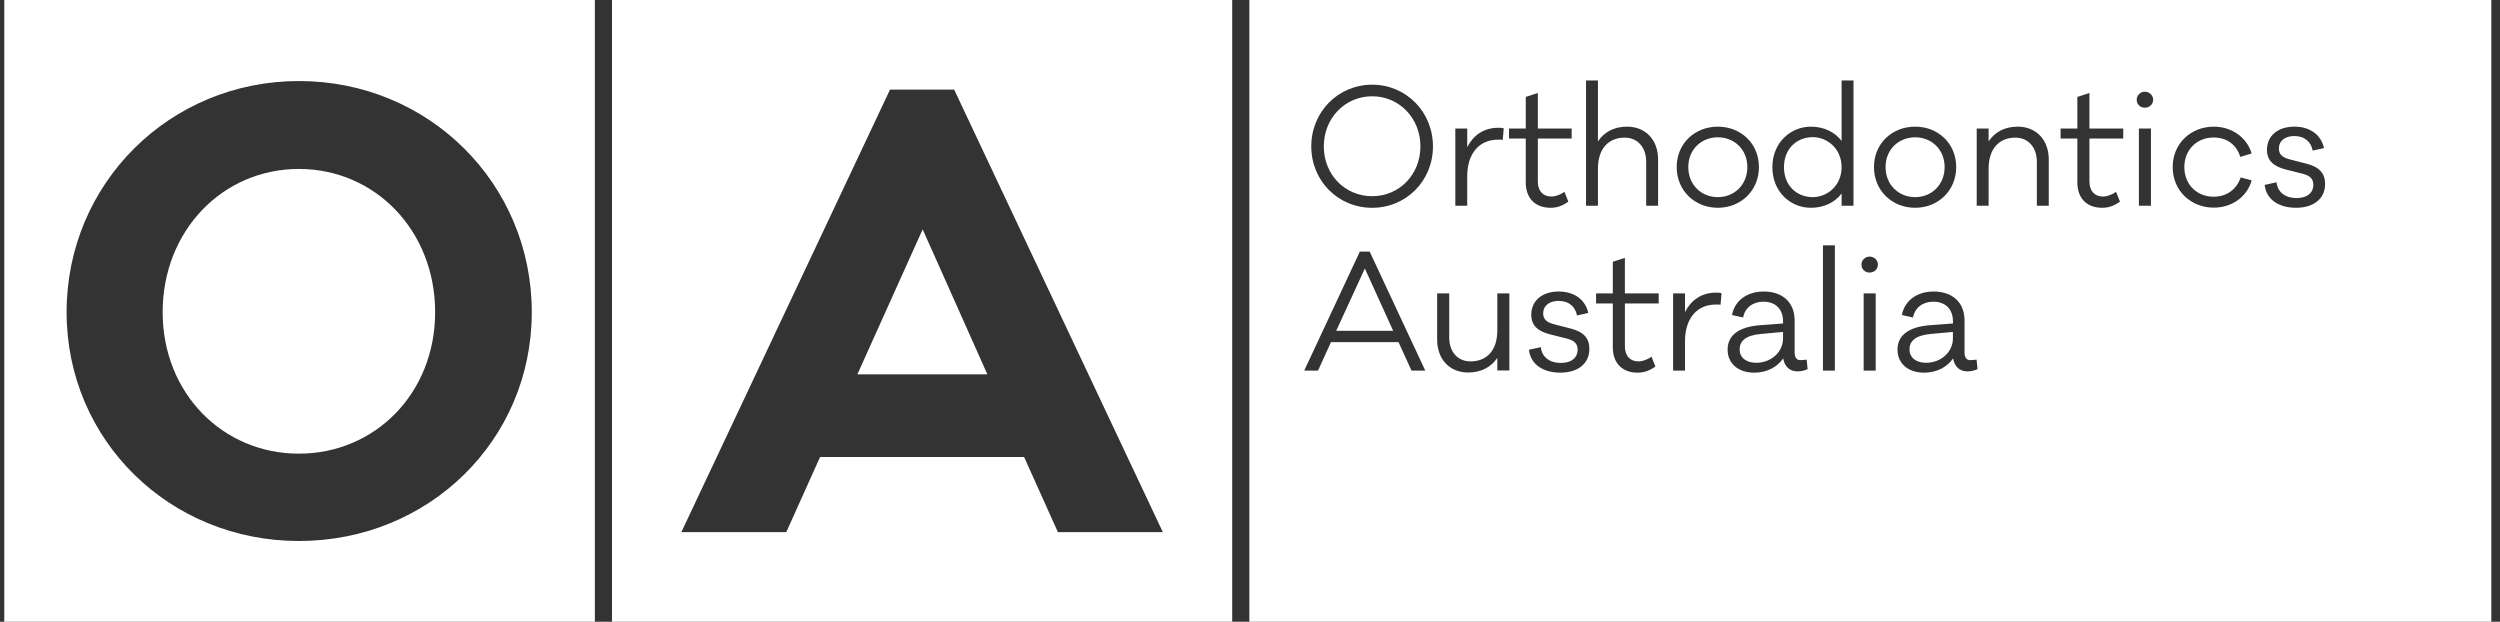
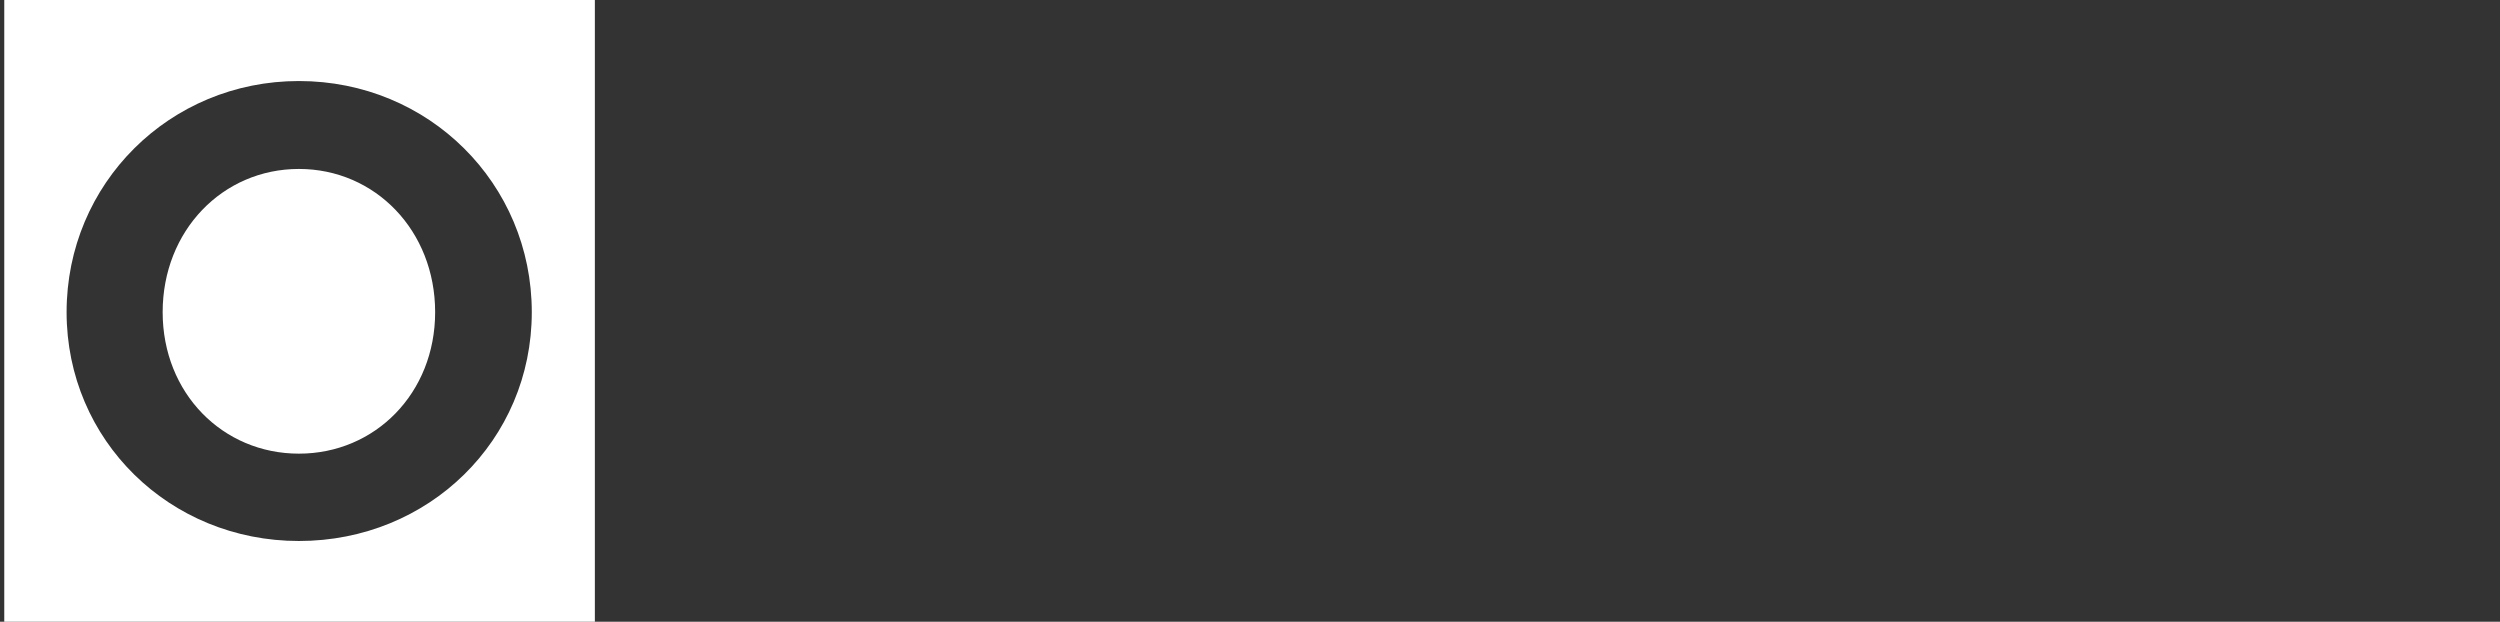
<svg xmlns="http://www.w3.org/2000/svg" width="193" height="48" viewBox="0 0 193 48" fill="none">
  <rect x="0" y="0" width="193" height="48" fill="#333333" stroke="none" />
  <path fill-rule="evenodd" clip-rule="evenodd" d="M45.923 0H0.329V48H45.923V0ZM23.075 41.765C33.099 41.765 41.054 33.989 41.054 24.1C41.054 14.167 33.099 6.256 23.075 6.256C13.096 6.256 5.141 14.167 5.141 24.1C5.141 33.989 13.096 41.765 23.075 41.765ZM23.075 13.043C28.964 13.043 33.593 17.807 33.593 24.1C33.593 30.347 28.964 35.022 23.075 35.022C17.187 35.022 12.557 30.347 12.557 24.1C12.557 17.807 17.187 13.043 23.075 13.043Z" fill="white" />
-   <path fill-rule="evenodd" clip-rule="evenodd" d="M95.126 0H47.246V48H95.126V0ZM60.7 41.081H52.599L68.71 6.917H73.661L89.773 41.083H81.671L79.061 35.282H63.31L60.7 41.081ZM76.225 28.899H66.19L71.23 17.706L76.225 28.899Z" fill="white" />
-   <path fill-rule="evenodd" clip-rule="evenodd" d="M192.329 0H96.449V48H192.329V0ZM105.933 16.042C108.558 16.042 110.624 13.962 110.624 11.302C110.624 8.641 108.558 6.537 105.933 6.538C103.298 6.538 101.23 8.642 101.23 11.302C101.23 13.962 103.297 16.042 105.933 16.042ZM105.933 7.433C108.026 7.433 109.657 9.126 109.657 11.302C109.657 13.479 108.026 15.147 105.933 15.147C103.83 15.147 102.197 13.479 102.197 11.302C102.197 9.126 103.83 7.433 105.933 7.433ZM116.087 9.91L116.015 10.793C115.907 10.781 115.773 10.781 115.664 10.781C114.092 10.781 113.27 11.978 113.27 13.587V15.884H112.351V9.924H113.27V11.362C113.729 10.455 114.527 9.863 115.676 9.863C115.808 9.862 115.93 9.862 116.087 9.91ZM119.76 15.171C119.119 15.171 118.721 14.736 118.721 14.022V10.697H121.332V9.924H118.721V7.18L117.789 7.482V9.924H116.496V10.697H117.789V14.082C117.789 15.303 118.515 16.041 119.7 16.041C120.183 16.041 120.594 15.909 121.077 15.569L120.775 14.808C120.473 15.026 120.099 15.171 119.76 15.171ZM128.005 12.318V15.884H127.086V12.487C127.086 11.374 126.421 10.625 125.429 10.625C124.183 10.625 123.361 11.471 123.361 13.019V15.884H122.442V6.211H123.361V10.915C123.845 10.19 124.607 9.778 125.611 9.778C127.05 9.778 128.005 10.805 128.005 12.318ZM132.62 16.041C134.386 16.041 135.789 14.724 135.789 12.897C135.789 11.071 134.387 9.778 132.62 9.778C130.843 9.778 129.441 11.072 129.441 12.897C129.441 14.722 130.843 16.041 132.62 16.041ZM132.621 10.6C133.88 10.6 134.895 11.531 134.895 12.897C134.895 14.276 133.878 15.219 132.621 15.219C131.351 15.219 130.336 14.276 130.336 12.897C130.336 11.531 131.352 10.6 132.621 10.6ZM143.09 15.884H142.171V14.941C141.639 15.643 140.793 16.042 139.801 16.042C138.217 16.042 136.826 14.797 136.826 12.911C136.826 11.024 138.217 9.779 139.801 9.779C140.792 9.779 141.638 10.179 142.171 10.88V6.212H143.09V15.884ZM142.171 12.909C142.171 11.483 141.071 10.588 139.946 10.588C138.713 10.588 137.722 11.483 137.722 12.909C137.722 14.324 138.713 15.219 139.946 15.219C141.071 15.219 142.171 14.324 142.171 12.909ZM147.85 16.041C149.616 16.041 151.019 14.724 151.019 12.897C151.019 11.071 149.618 9.778 147.85 9.778C146.073 9.778 144.671 11.072 144.671 12.897C144.671 14.722 146.073 16.041 147.85 16.041ZM147.852 10.6C149.11 10.6 150.125 11.531 150.125 12.897C150.125 14.276 149.11 15.219 147.852 15.219C146.581 15.219 145.566 14.276 145.566 12.897C145.566 11.531 146.582 10.6 147.852 10.6ZM158.164 12.318V15.884H157.245V12.487C157.245 11.374 156.579 10.625 155.588 10.625C154.343 10.625 153.521 11.471 153.521 13.019V15.884H152.602V9.924H153.521V10.915C154.005 10.19 154.766 9.778 155.77 9.778C157.207 9.778 158.164 10.805 158.164 12.318ZM162.344 15.171C161.703 15.171 161.305 14.736 161.305 14.022H161.304V10.697H163.915V9.924H161.304V7.18L160.372 7.482V9.924H159.079V10.697H160.372V14.082C160.372 15.303 161.098 16.041 162.283 16.041C162.766 16.041 163.178 15.909 163.661 15.569L163.359 14.808C163.058 15.026 162.682 15.171 162.344 15.171ZM166.223 7.698C166.223 8.049 165.945 8.315 165.583 8.315C165.221 8.315 164.953 8.049 164.953 7.698C164.953 7.372 165.221 7.081 165.583 7.081C165.946 7.082 166.223 7.372 166.223 7.698ZM165.123 15.884V9.924H166.054V15.884H165.123ZM173.828 13.926L172.981 13.696C172.667 14.639 171.882 15.183 170.902 15.186C169.585 15.186 168.63 14.23 168.63 12.9C168.63 11.581 169.584 10.614 170.902 10.614C171.882 10.614 172.668 11.158 172.946 12.113L173.828 11.847C173.453 10.602 172.292 9.779 170.901 9.779C169.135 9.779 167.732 11.074 167.732 12.899C167.732 14.724 169.136 16.03 170.901 16.03C172.305 16.03 173.477 15.195 173.828 13.926ZM175.748 14.07C175.833 14.868 176.461 15.291 177.296 15.291C178.106 15.291 178.589 14.892 178.589 14.264C178.589 13.816 178.348 13.563 177.779 13.417L176.485 13.091C175.506 12.849 175.009 12.39 175.009 11.567C175.009 10.491 175.844 9.777 177.127 9.777C178.396 9.777 179.207 10.466 179.412 11.433L178.541 11.627C178.421 10.974 177.937 10.502 177.127 10.502C176.413 10.502 175.93 10.864 175.93 11.47C175.93 11.917 176.195 12.171 176.861 12.328L178.082 12.642C179.062 12.896 179.497 13.392 179.497 14.203C179.497 15.364 178.589 16.041 177.248 16.041C176.003 16.041 174.962 15.46 174.83 14.275L175.748 14.07ZM107.966 26.412L108.969 28.612H110.032L105.74 19.423H104.979L100.685 28.612H101.75L102.753 26.412H107.966ZM103.154 25.54L105.366 20.728L107.554 25.54H103.154ZM116.523 28.6H115.592V27.633C115.108 28.346 114.335 28.758 113.342 28.758C111.903 28.758 110.948 27.73 110.948 26.218V22.651H111.879V26.049C111.879 27.162 112.531 27.899 113.524 27.899C114.769 27.899 115.592 27.064 115.592 25.517V22.651H116.523V28.6ZM120.5 28.019C119.665 28.019 119.036 27.596 118.952 26.798L118.034 27.003C118.166 28.188 119.207 28.769 120.452 28.769C121.794 28.769 122.7 28.091 122.7 26.93C122.7 26.12 122.265 25.624 121.286 25.37L120.064 25.056C119.399 24.899 119.133 24.645 119.133 24.197C119.133 23.592 119.617 23.23 120.33 23.23C121.14 23.23 121.624 23.702 121.745 24.355L122.615 24.161C122.409 23.194 121.598 22.505 120.329 22.505C119.048 22.505 118.213 23.219 118.213 24.295C118.213 25.118 118.709 25.577 119.689 25.819L120.982 26.145C121.55 26.291 121.793 26.544 121.793 26.992C121.793 27.62 121.31 28.019 120.5 28.019ZM125.442 26.75C125.442 27.463 125.841 27.899 126.481 27.899C126.819 27.899 127.194 27.753 127.496 27.536L127.798 28.297C127.315 28.636 126.903 28.769 126.42 28.769C125.235 28.769 124.509 28.031 124.509 26.81V23.425H123.216V22.651H124.509V20.209L125.44 19.907V22.651H128.052V23.425H125.442V26.75ZM132.828 23.521L132.901 22.638C132.743 22.59 132.623 22.59 132.489 22.591C131.34 22.591 130.543 23.183 130.083 24.09V22.651H129.164V28.612H130.083V26.315C130.083 24.706 130.905 23.509 132.477 23.509C132.585 23.509 132.719 23.509 132.828 23.521ZM139.549 28.503C139.247 28.623 139.004 28.672 138.775 28.672C138.171 28.672 137.771 28.309 137.663 27.669C137.216 28.31 136.454 28.77 135.415 28.77C134.204 28.77 133.371 28.069 133.371 26.993C133.371 25.904 134.206 25.239 135.862 25.107L137.652 24.973V24.804C137.652 23.872 137.071 23.291 136.14 23.291C135.318 23.291 134.702 23.763 134.569 24.512L133.71 24.319C133.916 23.218 134.859 22.505 136.164 22.505C137.567 22.505 138.546 23.302 138.546 24.742V27.246C138.546 27.572 138.704 27.802 138.957 27.802C139.099 27.802 139.202 27.792 139.408 27.772L139.477 27.765L139.549 28.503ZM137.651 26.121V25.625L135.933 25.783C134.76 25.891 134.302 26.327 134.302 26.968C134.302 27.645 134.846 28.007 135.583 28.007C136.708 28.007 137.651 27.198 137.651 26.121ZM140.732 18.939V28.612H141.651V18.939H140.732ZM144.974 20.426C144.974 20.777 144.696 21.043 144.334 21.043C143.972 21.043 143.705 20.777 143.705 20.426C143.705 20.1 143.972 19.809 144.334 19.809C144.697 19.809 144.974 20.1 144.974 20.426ZM143.874 28.612V22.651H144.805V28.612H143.874ZM151.89 28.672C152.12 28.672 152.363 28.623 152.665 28.503L152.593 27.765C152.568 27.768 152.545 27.77 152.524 27.772C152.318 27.792 152.214 27.802 152.073 27.802C151.819 27.802 151.662 27.572 151.662 27.246V24.742C151.662 23.302 150.682 22.505 149.28 22.505C147.974 22.505 147.031 23.218 146.826 24.319L147.685 24.512C147.818 23.763 148.434 23.291 149.256 23.291C150.187 23.291 150.768 23.872 150.768 24.804V24.973L148.978 25.107C147.321 25.239 146.486 25.904 146.486 26.993C146.486 28.069 147.32 28.77 148.53 28.77C149.57 28.77 150.331 28.31 150.779 27.669C150.887 28.309 151.286 28.672 151.89 28.672ZM150.765 25.625V26.121C150.765 27.198 149.823 28.007 148.696 28.007C147.959 28.007 147.415 27.645 147.415 26.968C147.415 26.327 147.875 25.891 149.048 25.783L150.765 25.625Z" fill="white" />
</svg>